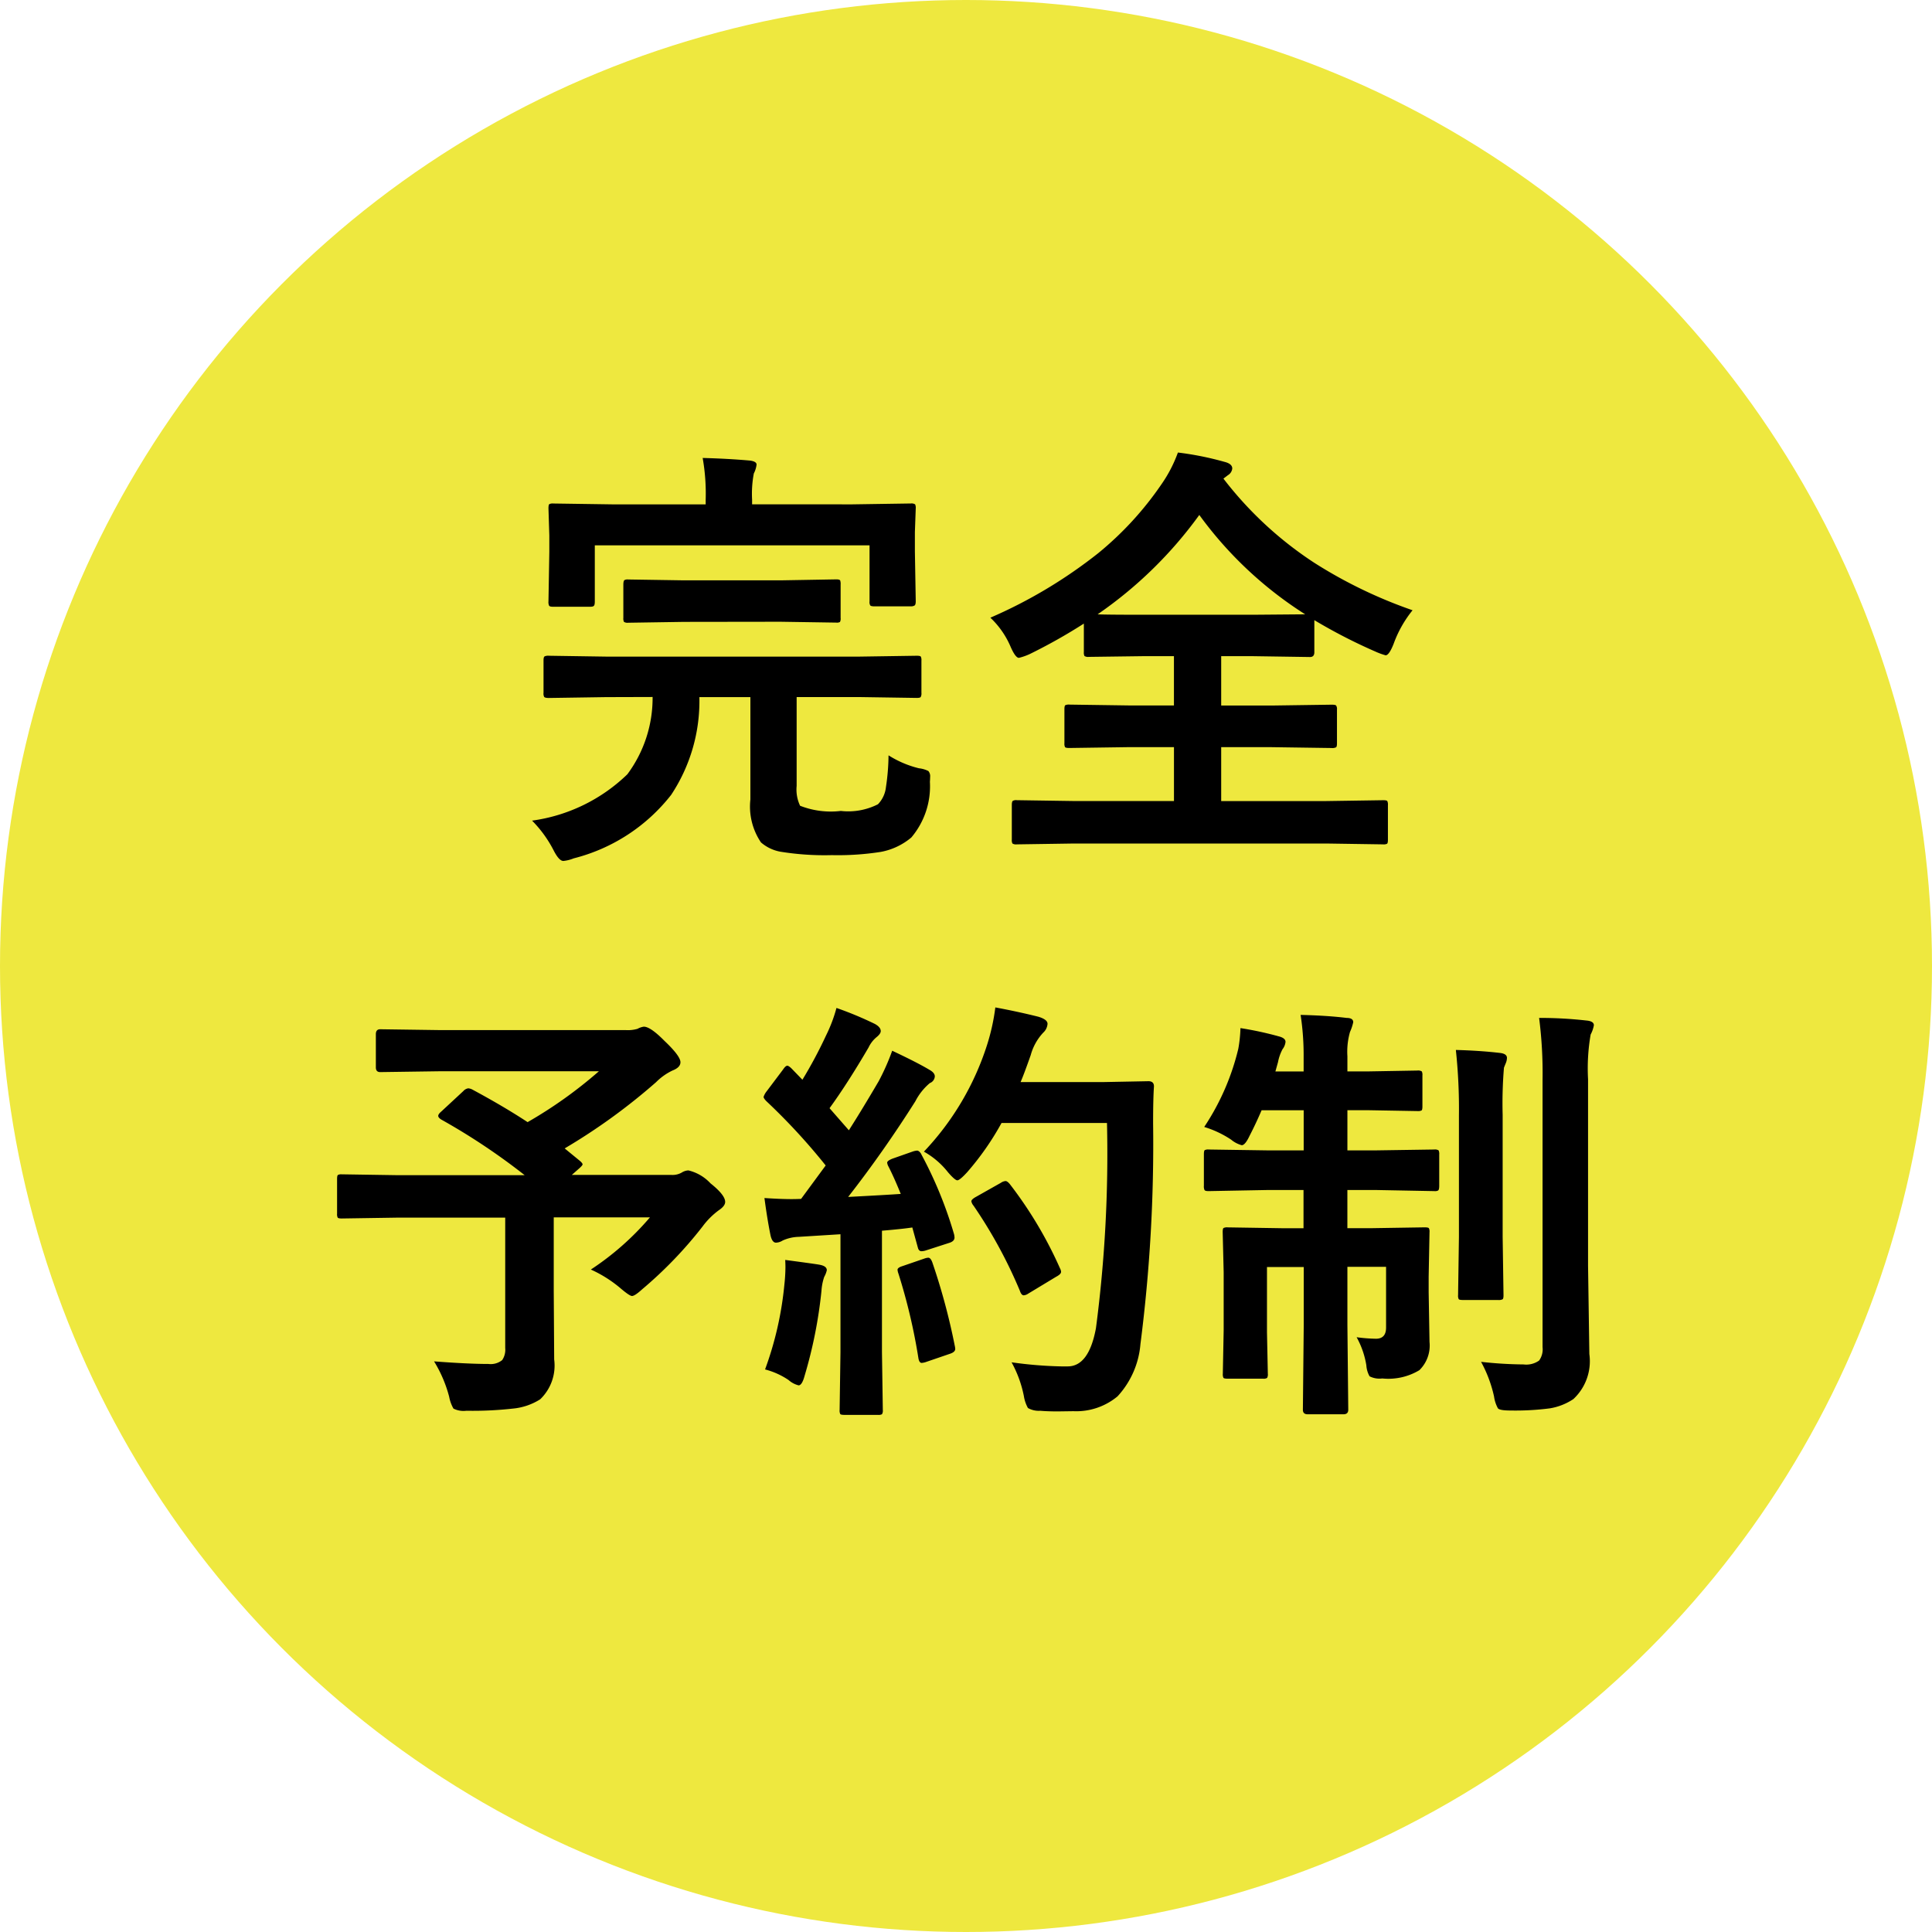
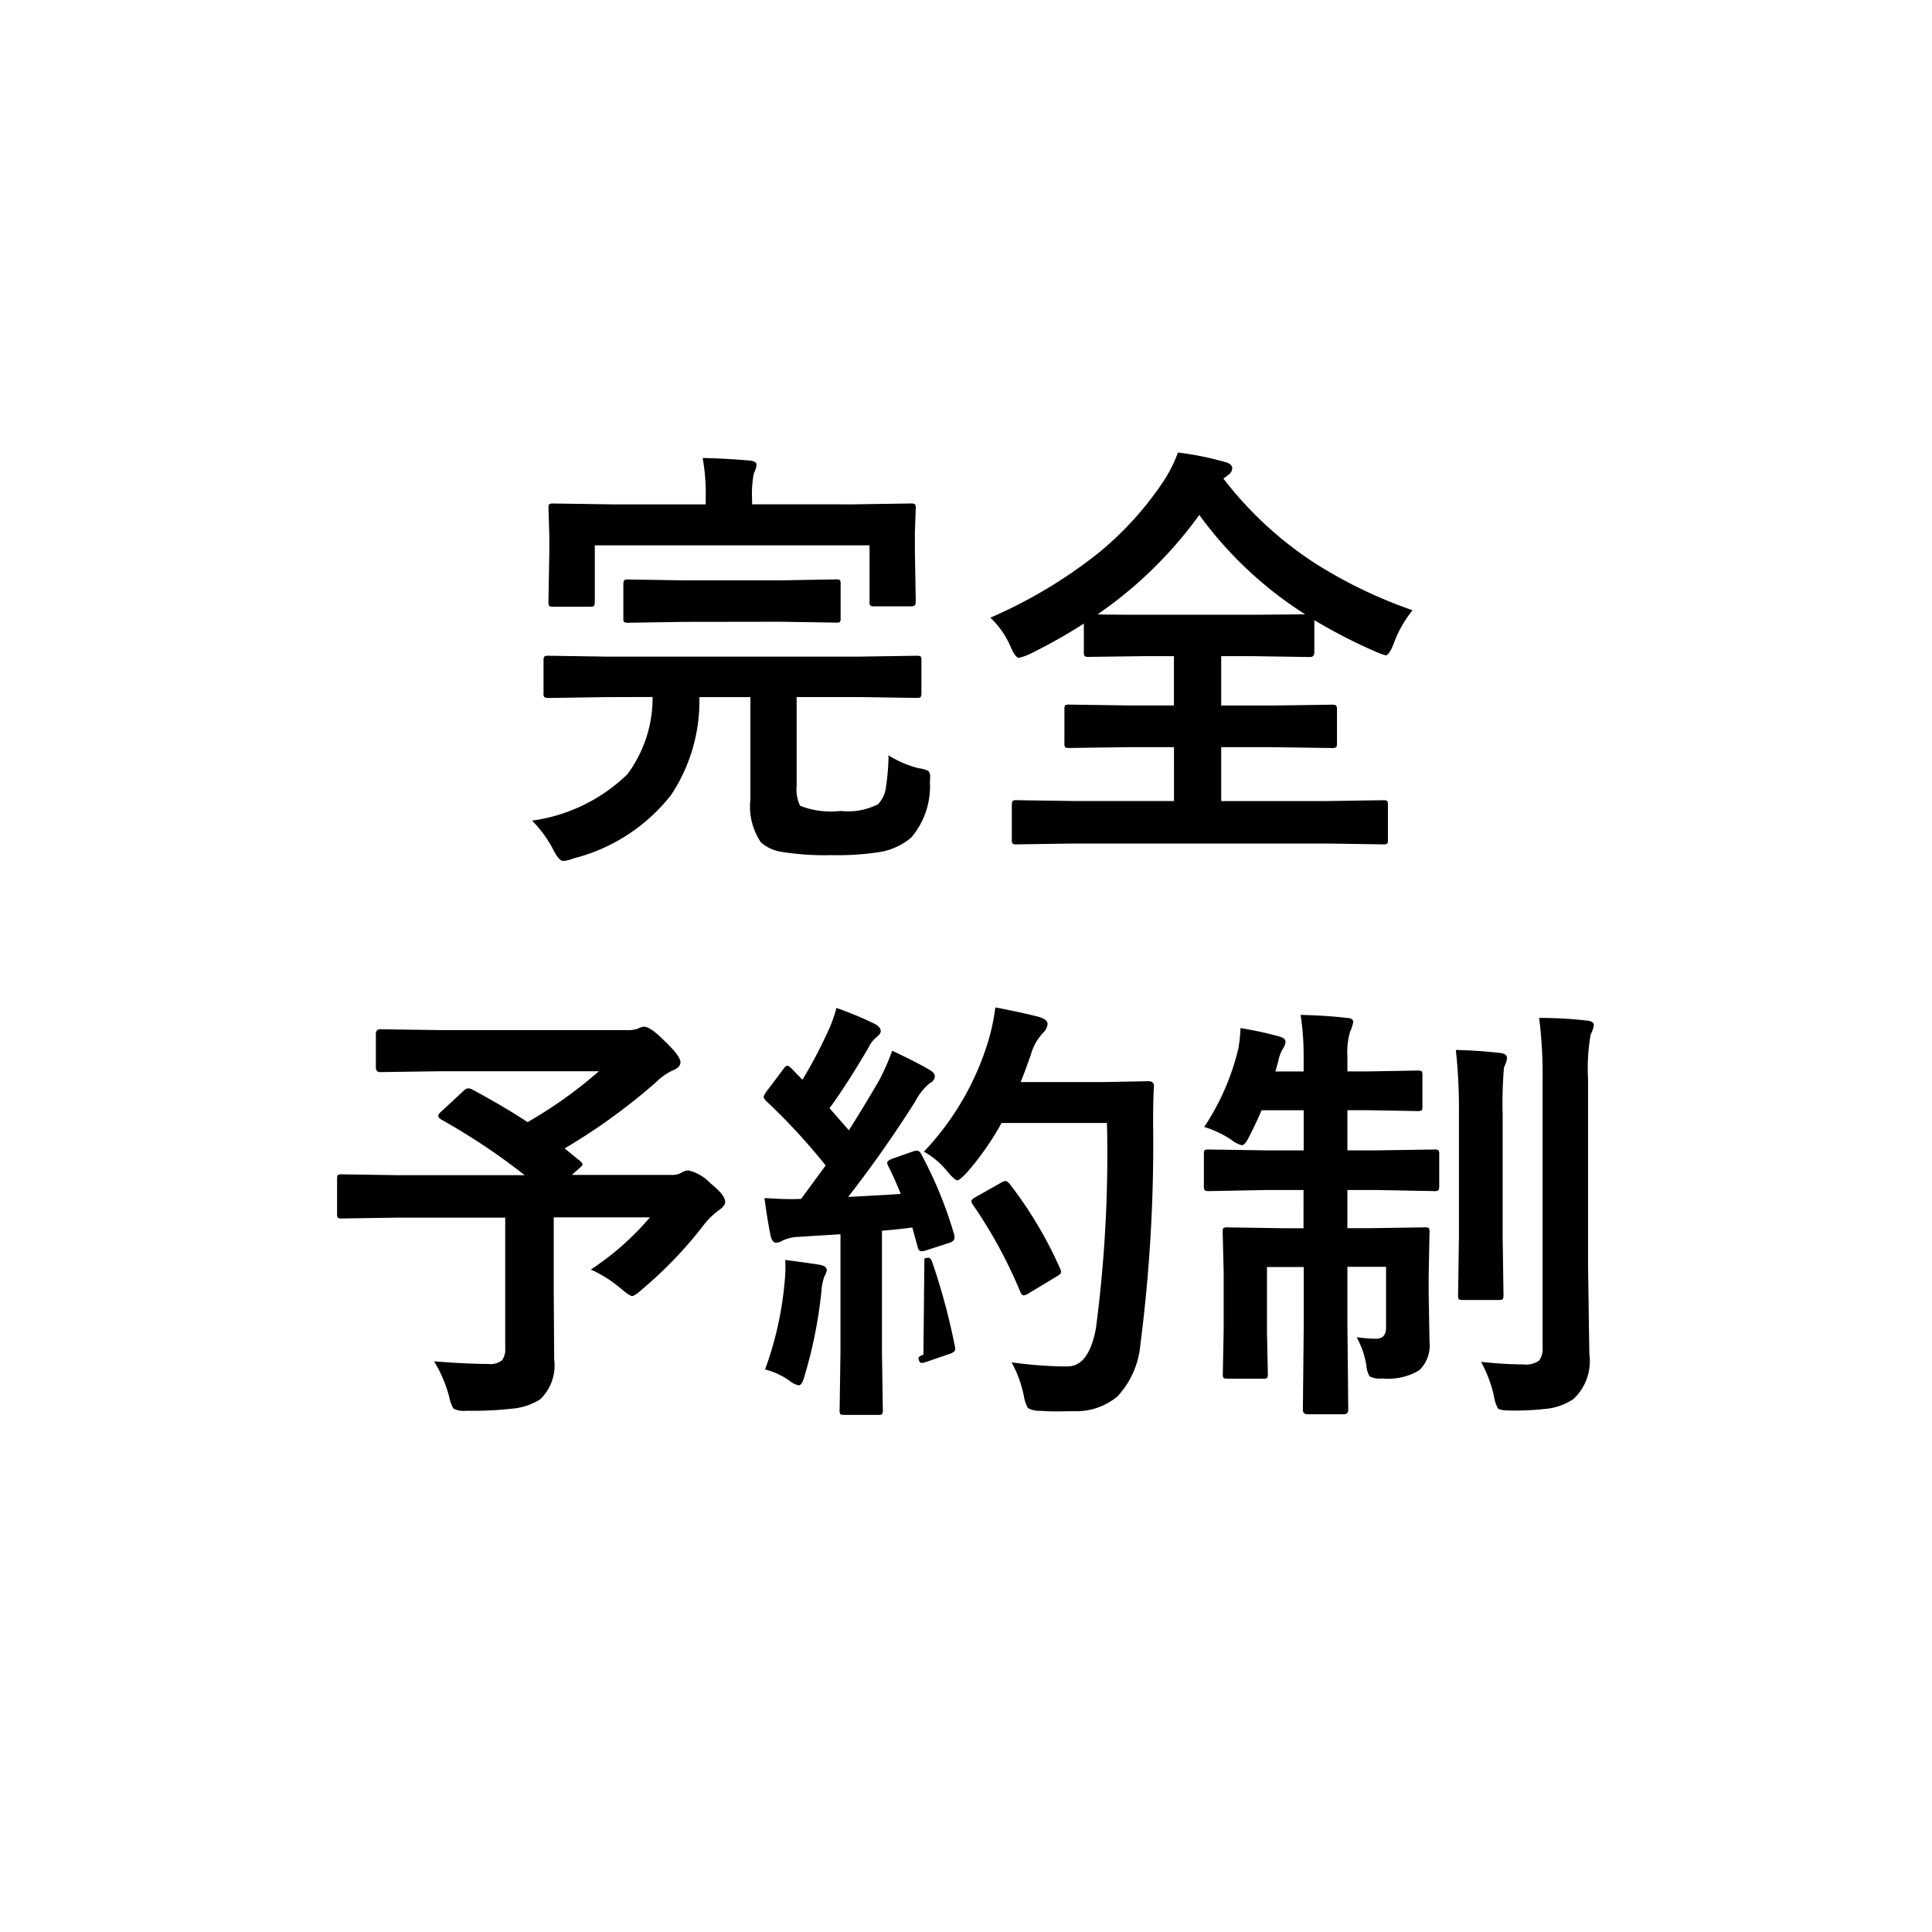
<svg xmlns="http://www.w3.org/2000/svg" width="70" height="70" viewBox="0 0 70 70">
  <defs>
    <clipPath id="b">
      <rect width="70" height="70" />
    </clipPath>
  </defs>
  <g id="a" clip-path="url(#b)">
-     <circle cx="35" cy="35" r="35" fill="#eee83f" />
-     <path d="M12.95,11.258l-2.062.031q-.141,0-.172-.039a.266.266,0,0,1-.023-.148V9.93q0-.125.039-.148a.315.315,0,0,1,.156-.023l2.063.031h9.2l2.063-.031q.125,0,.148.031a.269.269,0,0,1,.023.141V11.1a.276.276,0,0,1-.027.156q-.027.031-.145.031l-2.062-.031H19.864v3.219a1.365,1.365,0,0,0,.125.719,3.053,3.053,0,0,0,1.477.188,2.376,2.376,0,0,0,1.344-.242,1.055,1.055,0,0,0,.289-.617,8.068,8.068,0,0,0,.094-1.156,3.7,3.7,0,0,0,1.1.469.99.99,0,0,1,.344.1.288.288,0,0,1,.063.219q0,.063-.008.172a2.87,2.87,0,0,1-.672,2.016,2.394,2.394,0,0,1-1.109.523,10.066,10.066,0,0,1-1.773.117,9.986,9.986,0,0,1-1.867-.125,1.479,1.479,0,0,1-.7-.336,2.318,2.318,0,0,1-.383-1.555V11.258H16.34A6.157,6.157,0,0,1,15.317,14.8a6.511,6.511,0,0,1-3.531,2.3,1.344,1.344,0,0,1-.375.094q-.156,0-.352-.383a4.346,4.346,0,0,0-.781-1.078,6.16,6.16,0,0,0,3.453-1.68,4.636,4.636,0,0,0,.914-2.8Zm8.93-6.984L24,4.242a.247.247,0,0,1,.156.031.292.292,0,0,1,.023.148l-.031.859v.7l.031,1.8q0,.125-.039.156A.244.244,0,0,1,24,7.969H22.676q-.125,0-.148-.039a.244.244,0,0,1-.023-.141V5.758H12.551V7.789q0,.141-.039.164-.023.031-.141.031H11.043q-.125,0-.148-.039a.315.315,0,0,1-.023-.156l.031-1.8V5.406l-.031-.984q0-.133.031-.156a.269.269,0,0,1,.141-.023l2.133.031h3.391V4.109a7.413,7.413,0,0,0-.109-1.516q.9.023,1.711.094.242.031.242.148a.95.95,0,0,1-.1.32,3.969,3.969,0,0,0-.062.953v.164Zm-6.1,4.258-2.016.031a.247.247,0,0,1-.156-.031.269.269,0,0,1-.023-.141v-1.2q0-.141.039-.172a.244.244,0,0,1,.141-.023l2.016.031h3.5L21.3,6.992q.117,0,.141.039a.416.416,0,0,1,.016.156v1.2a.266.266,0,0,1-.023.148.224.224,0,0,1-.133.023l-2.023-.031Zm26.4-.422a4.208,4.208,0,0,0-.687,1.219q-.164.414-.289.414a2.572,2.572,0,0,1-.383-.141,19.4,19.4,0,0,1-2.2-1.133V9.633q0,.172-.156.172l-2.086-.031H35.246v1.789h1.82l2.18-.031q.141,0,.164.031a.213.213,0,0,1,.031.141V12.93q0,.117-.031.145a.3.3,0,0,1-.164.027l-2.18-.031h-1.82v1.953h3.8l2.07-.031q.125,0,.148.031a.292.292,0,0,1,.023.148v1.25q0,.125-.031.148a.269.269,0,0,1-.141.023l-2.07-.031H29.917l-2.078.031a.247.247,0,0,1-.156-.031.269.269,0,0,1-.023-.141v-1.25q0-.133.039-.156a.244.244,0,0,1,.141-.023l2.078.031h3.617V13.07H31.917l-2.172.031q-.133,0-.156-.031a.269.269,0,0,1-.023-.141V11.7q0-.125.031-.148a.292.292,0,0,1,.148-.023l2.172.031h1.617V9.773H32.511L30.449,9.8a.247.247,0,0,1-.156-.031.269.269,0,0,1-.023-.141V8.594a19.715,19.715,0,0,1-1.953,1.1,2.108,2.108,0,0,1-.4.141q-.125,0-.3-.4a3.143,3.143,0,0,0-.734-1.055,17.473,17.473,0,0,0,3.906-2.336,11.837,11.837,0,0,0,2.289-2.492,4.944,4.944,0,0,0,.6-1.156,11.065,11.065,0,0,1,1.68.336q.289.07.289.242a.318.318,0,0,1-.156.242l-.164.125a13.356,13.356,0,0,0,3.3,3.055A16.976,16.976,0,0,0,42.175,8.109Zm-11.406.148q.289.016,1.742.016h3.867l1.906-.016a14.035,14.035,0,0,1-3.836-3.6A15.125,15.125,0,0,1,30.769,8.258ZM8.1,25.469q1.148.617,2.016,1.188A16,16,0,0,0,12.7,24.813H6.985l-2.211.031q-.156,0-.156-.172v-1.2q0-.18.156-.18l2.211.031h6.7a1.253,1.253,0,0,0,.414-.047.665.665,0,0,1,.227-.078q.242,0,.75.516.578.547.578.773,0,.188-.289.3a2.131,2.131,0,0,0-.594.422,21.8,21.8,0,0,1-3.312,2.4l.563.461q.086.078.086.117t-.133.156l-.258.227h3.617a.672.672,0,0,0,.367-.086.487.487,0,0,1,.242-.078,1.6,1.6,0,0,1,.8.469q.531.422.531.672,0,.148-.227.3a2.781,2.781,0,0,0-.594.594,15.031,15.031,0,0,1-2.187,2.273q-.266.242-.367.242-.086,0-.391-.258a4.576,4.576,0,0,0-1.1-.7,10.073,10.073,0,0,0,2.141-1.891H11.063v2.656l.016,2.492a1.692,1.692,0,0,1-.508,1.445,2.23,2.23,0,0,1-.992.336,13.043,13.043,0,0,1-1.68.078.814.814,0,0,1-.469-.078,1.373,1.373,0,0,1-.156-.43,4.738,4.738,0,0,0-.547-1.281q1.227.094,1.969.094a.666.666,0,0,0,.5-.141.671.671,0,0,0,.109-.437V30.117H5.4l-2.016.031q-.125,0-.148-.031a.269.269,0,0,1-.023-.141V28.719q0-.125.031-.148a.269.269,0,0,1,.141-.023l2.016.031h4.609a23.253,23.253,0,0,0-3.023-2.016q-.109-.07-.109-.133t.109-.156l.8-.742a.3.3,0,0,1,.18-.1A.412.412,0,0,1,8.1,25.469Zm16.28,2.352a14.862,14.862,0,0,1,1.188,2.9.658.658,0,0,1,.016.117q0,.141-.211.2l-.844.273a.559.559,0,0,1-.141.023q-.1,0-.133-.133l-.2-.727q-.367.055-1.1.117v4.4l.031,2.094a.247.247,0,0,1-.031.156.269.269,0,0,1-.141.023H21.6q-.133,0-.156-.031a.292.292,0,0,1-.023-.148l.031-2.094V30.719l-1.508.094a1.5,1.5,0,0,0-.586.133.487.487,0,0,1-.242.078q-.141,0-.2-.273-.117-.578-.219-1.344.586.039.984.039.156,0,.344-.008l.891-1.211a22.464,22.464,0,0,0-2.156-2.336q-.094-.1-.094-.148a.636.636,0,0,1,.109-.2l.594-.789q.094-.141.156-.141.047,0,.148.094l.4.414a16.32,16.32,0,0,0,.859-1.609,5.366,5.366,0,0,0,.375-.992A12.609,12.609,0,0,1,22.7,23.1q.211.117.211.258,0,.094-.141.211a1.083,1.083,0,0,0-.3.383q-.773,1.32-1.414,2.2l.7.8q.469-.734,1.078-1.773a8.228,8.228,0,0,0,.492-1.109q.914.43,1.344.688.2.109.2.242a.277.277,0,0,1-.18.242,2.119,2.119,0,0,0-.523.656q-1.156,1.828-2.437,3.469,1.344-.07,1.906-.109-.25-.617-.453-1.008a.354.354,0,0,1-.039-.125q0-.07.2-.148l.734-.258a.662.662,0,0,1,.156-.031Q24.313,27.7,24.383,27.82Zm.094-.094a10.059,10.059,0,0,0,2.289-3.867,7.6,7.6,0,0,0,.3-1.359q.8.148,1.555.336.336.1.336.258a.476.476,0,0,1-.156.32,1.93,1.93,0,0,0-.453.813q-.25.711-.367.977h3.023l1.609-.031q.2,0,.2.188-.031.453-.031,1.328A56.794,56.794,0,0,1,32.32,34.7a3.17,3.17,0,0,1-.828,1.891,2.337,2.337,0,0,1-1.6.539l-.57.008q-.367,0-.633-.023a.8.8,0,0,1-.445-.1,1.327,1.327,0,0,1-.148-.437,4.222,4.222,0,0,0-.445-1.219,14.773,14.773,0,0,0,1.8.148h.234q.766,0,1.023-1.383a48.421,48.421,0,0,0,.4-7.437h-3.82a10.054,10.054,0,0,1-1.25,1.789q-.266.289-.352.289t-.336-.289A2.943,2.943,0,0,0,24.477,27.727ZM27.586,28.9a14.807,14.807,0,0,1,1.82,3.055.3.3,0,0,1,.039.125q0,.086-.18.18l-1.008.609a.342.342,0,0,1-.164.063q-.086,0-.141-.164a17.178,17.178,0,0,0-1.68-3.086.345.345,0,0,1-.078-.156q0-.07.172-.164l.9-.508a.343.343,0,0,1,.164-.062Q27.492,28.789,27.586,28.9Zm-8.867,6.719a12.265,12.265,0,0,0,.7-3.07,6.1,6.1,0,0,0,.039-.633q0-.109-.008-.266,1.063.141,1.234.172.273.047.273.2a.892.892,0,0,1-.094.242,1.951,1.951,0,0,0-.1.508,16.607,16.607,0,0,1-.609,3.07q-.094.352-.219.352A.861.861,0,0,1,19.57,36,2.754,2.754,0,0,0,18.719,35.617ZM24.492,31.6a.5.5,0,0,1,.141-.031q.086,0,.148.172a23.373,23.373,0,0,1,.813,3.023.658.658,0,0,1,.016.109q0,.117-.2.18l-.844.289a.619.619,0,0,1-.172.039q-.086,0-.117-.164a20.994,20.994,0,0,0-.727-3.078.5.5,0,0,1-.031-.133q0-.078.18-.133Zm13.632-8.828q.969.023,1.664.109.242,0,.242.156a1.734,1.734,0,0,1-.117.352,2.62,2.62,0,0,0-.094.883v.547h.766l1.773-.031a.247.247,0,0,1,.156.031.269.269,0,0,1,.023.141v1.125q0,.125-.031.148a.292.292,0,0,1-.148.023l-1.773-.031h-.766V27.68h1.07l2.078-.031a.247.247,0,0,1,.156.031.292.292,0,0,1,.023.148v1.133q0,.141-.039.172a.244.244,0,0,1-.141.023l-2.078-.039h-1.07V30.5h.828l1.969-.031q.133,0,.156.031a.269.269,0,0,1,.023.141l-.031,1.617v.563l.031,1.8a1.248,1.248,0,0,1-.367,1.023,2.175,2.175,0,0,1-1.344.3.793.793,0,0,1-.461-.078.932.932,0,0,1-.117-.4,3.119,3.119,0,0,0-.352-1.016,5.8,5.8,0,0,0,.7.055q.367,0,.367-.406v-2.2H39.819v2.109l.031,3.07q0,.164-.172.164h-1.3q-.172,0-.172-.164l.031-3.055V31.906H36.905v2.367l.031,1.5a.254.254,0,0,1-.027.152.235.235,0,0,1-.145.027H35.476q-.125,0-.148-.031a.292.292,0,0,1-.023-.148l.031-1.578v-2.1L35.3,30.641q0-.125.031-.148a.292.292,0,0,1,.148-.023l1.984.031h.766V29.117H36.89l-2.1.039q-.125,0-.148-.039a.315.315,0,0,1-.023-.156V27.828q0-.133.031-.156a.269.269,0,0,1,.141-.023l2.1.031h1.344V26.227H36.71q-.211.492-.43.914-.164.352-.289.352a1,1,0,0,1-.383-.2,3.678,3.678,0,0,0-.977-.461A8.812,8.812,0,0,0,35.866,24a4.917,4.917,0,0,0,.078-.75,12.357,12.357,0,0,1,1.391.3q.242.062.242.2a.528.528,0,0,1-.109.266,1.681,1.681,0,0,0-.164.469l-.094.336h1.023v-.531A9.681,9.681,0,0,0,38.124,22.773Zm6.539,12.57a14.659,14.659,0,0,0,1.539.094.8.8,0,0,0,.563-.141.694.694,0,0,0,.125-.484v-9.68a15.744,15.744,0,0,0-.125-2.25,15.07,15.07,0,0,1,1.711.094q.273.023.273.172a1.132,1.132,0,0,1-.117.336,7.206,7.206,0,0,0-.094,1.617v6.758l.047,3.2a1.876,1.876,0,0,1-.578,1.633,2.165,2.165,0,0,1-.852.336,9.674,9.674,0,0,1-1.437.078q-.375,0-.445-.078a1.243,1.243,0,0,1-.141-.43A4.74,4.74,0,0,0,44.663,35.344Zm-.914-11.3q.875.023,1.609.109.242.031.242.18a.55.55,0,0,1-.047.2q-.055.133-.062.156a15.6,15.6,0,0,0-.047,1.711v4.414l.031,2.117q0,.117-.031.145a.3.3,0,0,1-.164.027H44q-.125,0-.148-.031a.269.269,0,0,1-.023-.141l.031-2.117v-4.4A20.062,20.062,0,0,0,43.749,24.047Z" transform="translate(9 14)" />
+     <path d="M12.95,11.258l-2.062.031q-.141,0-.172-.039a.266.266,0,0,1-.023-.148V9.93q0-.125.039-.148a.315.315,0,0,1,.156-.023l2.063.031h9.2l2.063-.031q.125,0,.148.031a.269.269,0,0,1,.023.141V11.1a.276.276,0,0,1-.027.156q-.027.031-.145.031l-2.062-.031H19.864v3.219a1.365,1.365,0,0,0,.125.719,3.053,3.053,0,0,0,1.477.188,2.376,2.376,0,0,0,1.344-.242,1.055,1.055,0,0,0,.289-.617,8.068,8.068,0,0,0,.094-1.156,3.7,3.7,0,0,0,1.1.469.99.99,0,0,1,.344.1.288.288,0,0,1,.063.219q0,.063-.008.172a2.87,2.87,0,0,1-.672,2.016,2.394,2.394,0,0,1-1.109.523,10.066,10.066,0,0,1-1.773.117,9.986,9.986,0,0,1-1.867-.125,1.479,1.479,0,0,1-.7-.336,2.318,2.318,0,0,1-.383-1.555V11.258H16.34A6.157,6.157,0,0,1,15.317,14.8a6.511,6.511,0,0,1-3.531,2.3,1.344,1.344,0,0,1-.375.094q-.156,0-.352-.383a4.346,4.346,0,0,0-.781-1.078,6.16,6.16,0,0,0,3.453-1.68,4.636,4.636,0,0,0,.914-2.8Zm8.93-6.984L24,4.242a.247.247,0,0,1,.156.031.292.292,0,0,1,.023.148l-.031.859v.7l.031,1.8q0,.125-.039.156A.244.244,0,0,1,24,7.969H22.676q-.125,0-.148-.039a.244.244,0,0,1-.023-.141V5.758H12.551V7.789q0,.141-.039.164-.023.031-.141.031H11.043q-.125,0-.148-.039a.315.315,0,0,1-.023-.156l.031-1.8V5.406l-.031-.984q0-.133.031-.156a.269.269,0,0,1,.141-.023l2.133.031h3.391V4.109a7.413,7.413,0,0,0-.109-1.516q.9.023,1.711.094.242.031.242.148a.95.95,0,0,1-.1.32,3.969,3.969,0,0,0-.062.953v.164Zm-6.1,4.258-2.016.031a.247.247,0,0,1-.156-.031.269.269,0,0,1-.023-.141v-1.2q0-.141.039-.172a.244.244,0,0,1,.141-.023l2.016.031h3.5L21.3,6.992q.117,0,.141.039a.416.416,0,0,1,.016.156v1.2a.266.266,0,0,1-.023.148.224.224,0,0,1-.133.023l-2.023-.031Zm26.4-.422a4.208,4.208,0,0,0-.687,1.219q-.164.414-.289.414a2.572,2.572,0,0,1-.383-.141,19.4,19.4,0,0,1-2.2-1.133V9.633q0,.172-.156.172l-2.086-.031H35.246v1.789h1.82l2.18-.031q.141,0,.164.031a.213.213,0,0,1,.031.141V12.93q0,.117-.031.145a.3.3,0,0,1-.164.027l-2.18-.031h-1.82v1.953h3.8l2.07-.031q.125,0,.148.031a.292.292,0,0,1,.023.148v1.25q0,.125-.031.148a.269.269,0,0,1-.141.023l-2.07-.031H29.917l-2.078.031a.247.247,0,0,1-.156-.031.269.269,0,0,1-.023-.141v-1.25q0-.133.039-.156a.244.244,0,0,1,.141-.023l2.078.031h3.617V13.07H31.917l-2.172.031q-.133,0-.156-.031a.269.269,0,0,1-.023-.141V11.7q0-.125.031-.148a.292.292,0,0,1,.148-.023l2.172.031h1.617V9.773H32.511L30.449,9.8a.247.247,0,0,1-.156-.031.269.269,0,0,1-.023-.141V8.594a19.715,19.715,0,0,1-1.953,1.1,2.108,2.108,0,0,1-.4.141q-.125,0-.3-.4a3.143,3.143,0,0,0-.734-1.055,17.473,17.473,0,0,0,3.906-2.336,11.837,11.837,0,0,0,2.289-2.492,4.944,4.944,0,0,0,.6-1.156,11.065,11.065,0,0,1,1.68.336q.289.07.289.242a.318.318,0,0,1-.156.242l-.164.125a13.356,13.356,0,0,0,3.3,3.055A16.976,16.976,0,0,0,42.175,8.109Zm-11.406.148q.289.016,1.742.016h3.867l1.906-.016a14.035,14.035,0,0,1-3.836-3.6A15.125,15.125,0,0,1,30.769,8.258ZM8.1,25.469q1.148.617,2.016,1.188A16,16,0,0,0,12.7,24.813H6.985l-2.211.031q-.156,0-.156-.172v-1.2q0-.18.156-.18l2.211.031h6.7a1.253,1.253,0,0,0,.414-.047.665.665,0,0,1,.227-.078q.242,0,.75.516.578.547.578.773,0,.188-.289.3a2.131,2.131,0,0,0-.594.422,21.8,21.8,0,0,1-3.312,2.4l.563.461q.086.078.086.117t-.133.156l-.258.227h3.617a.672.672,0,0,0,.367-.086.487.487,0,0,1,.242-.078,1.6,1.6,0,0,1,.8.469q.531.422.531.672,0,.148-.227.3a2.781,2.781,0,0,0-.594.594,15.031,15.031,0,0,1-2.187,2.273q-.266.242-.367.242-.086,0-.391-.258a4.576,4.576,0,0,0-1.1-.7,10.073,10.073,0,0,0,2.141-1.891H11.063v2.656l.016,2.492a1.692,1.692,0,0,1-.508,1.445,2.23,2.23,0,0,1-.992.336,13.043,13.043,0,0,1-1.68.078.814.814,0,0,1-.469-.078,1.373,1.373,0,0,1-.156-.43,4.738,4.738,0,0,0-.547-1.281q1.227.094,1.969.094a.666.666,0,0,0,.5-.141.671.671,0,0,0,.109-.437V30.117H5.4l-2.016.031q-.125,0-.148-.031a.269.269,0,0,1-.023-.141V28.719q0-.125.031-.148a.269.269,0,0,1,.141-.023l2.016.031h4.609a23.253,23.253,0,0,0-3.023-2.016q-.109-.07-.109-.133t.109-.156l.8-.742a.3.3,0,0,1,.18-.1A.412.412,0,0,1,8.1,25.469Zm16.28,2.352a14.862,14.862,0,0,1,1.188,2.9.658.658,0,0,1,.016.117q0,.141-.211.2l-.844.273a.559.559,0,0,1-.141.023q-.1,0-.133-.133l-.2-.727q-.367.055-1.1.117v4.4l.031,2.094a.247.247,0,0,1-.031.156.269.269,0,0,1-.141.023H21.6q-.133,0-.156-.031a.292.292,0,0,1-.023-.148l.031-2.094V30.719l-1.508.094a1.5,1.5,0,0,0-.586.133.487.487,0,0,1-.242.078q-.141,0-.2-.273-.117-.578-.219-1.344.586.039.984.039.156,0,.344-.008l.891-1.211a22.464,22.464,0,0,0-2.156-2.336q-.094-.1-.094-.148a.636.636,0,0,1,.109-.2l.594-.789q.094-.141.156-.141.047,0,.148.094l.4.414a16.32,16.32,0,0,0,.859-1.609,5.366,5.366,0,0,0,.375-.992A12.609,12.609,0,0,1,22.7,23.1q.211.117.211.258,0,.094-.141.211a1.083,1.083,0,0,0-.3.383q-.773,1.32-1.414,2.2l.7.8q.469-.734,1.078-1.773a8.228,8.228,0,0,0,.492-1.109q.914.43,1.344.688.2.109.2.242a.277.277,0,0,1-.18.242,2.119,2.119,0,0,0-.523.656q-1.156,1.828-2.437,3.469,1.344-.07,1.906-.109-.25-.617-.453-1.008a.354.354,0,0,1-.039-.125q0-.07.2-.148l.734-.258a.662.662,0,0,1,.156-.031Q24.313,27.7,24.383,27.82Zm.094-.094a10.059,10.059,0,0,0,2.289-3.867,7.6,7.6,0,0,0,.3-1.359q.8.148,1.555.336.336.1.336.258a.476.476,0,0,1-.156.32,1.93,1.93,0,0,0-.453.813q-.25.711-.367.977h3.023l1.609-.031q.2,0,.2.188-.031.453-.031,1.328A56.794,56.794,0,0,1,32.32,34.7a3.17,3.17,0,0,1-.828,1.891,2.337,2.337,0,0,1-1.6.539l-.57.008q-.367,0-.633-.023a.8.8,0,0,1-.445-.1,1.327,1.327,0,0,1-.148-.437,4.222,4.222,0,0,0-.445-1.219,14.773,14.773,0,0,0,1.8.148h.234q.766,0,1.023-1.383a48.421,48.421,0,0,0,.4-7.437h-3.82a10.054,10.054,0,0,1-1.25,1.789q-.266.289-.352.289t-.336-.289A2.943,2.943,0,0,0,24.477,27.727ZM27.586,28.9a14.807,14.807,0,0,1,1.82,3.055.3.3,0,0,1,.039.125q0,.086-.18.18l-1.008.609a.342.342,0,0,1-.164.063q-.086,0-.141-.164a17.178,17.178,0,0,0-1.68-3.086.345.345,0,0,1-.078-.156q0-.07.172-.164l.9-.508a.343.343,0,0,1,.164-.062Q27.492,28.789,27.586,28.9Zm-8.867,6.719a12.265,12.265,0,0,0,.7-3.07,6.1,6.1,0,0,0,.039-.633q0-.109-.008-.266,1.063.141,1.234.172.273.047.273.2a.892.892,0,0,1-.094.242,1.951,1.951,0,0,0-.1.508,16.607,16.607,0,0,1-.609,3.07q-.094.352-.219.352A.861.861,0,0,1,19.57,36,2.754,2.754,0,0,0,18.719,35.617ZM24.492,31.6a.5.5,0,0,1,.141-.031q.086,0,.148.172a23.373,23.373,0,0,1,.813,3.023.658.658,0,0,1,.016.109q0,.117-.2.18l-.844.289a.619.619,0,0,1-.172.039q-.086,0-.117-.164q0-.078.18-.133Zm13.632-8.828q.969.023,1.664.109.242,0,.242.156a1.734,1.734,0,0,1-.117.352,2.62,2.62,0,0,0-.094.883v.547h.766l1.773-.031a.247.247,0,0,1,.156.031.269.269,0,0,1,.023.141v1.125q0,.125-.031.148a.292.292,0,0,1-.148.023l-1.773-.031h-.766V27.68h1.07l2.078-.031a.247.247,0,0,1,.156.031.292.292,0,0,1,.023.148v1.133q0,.141-.039.172a.244.244,0,0,1-.141.023l-2.078-.039h-1.07V30.5h.828l1.969-.031q.133,0,.156.031a.269.269,0,0,1,.023.141l-.031,1.617v.563l.031,1.8a1.248,1.248,0,0,1-.367,1.023,2.175,2.175,0,0,1-1.344.3.793.793,0,0,1-.461-.078.932.932,0,0,1-.117-.4,3.119,3.119,0,0,0-.352-1.016,5.8,5.8,0,0,0,.7.055q.367,0,.367-.406v-2.2H39.819v2.109l.031,3.07q0,.164-.172.164h-1.3q-.172,0-.172-.164l.031-3.055V31.906H36.905v2.367l.031,1.5a.254.254,0,0,1-.027.152.235.235,0,0,1-.145.027H35.476q-.125,0-.148-.031a.292.292,0,0,1-.023-.148l.031-1.578v-2.1L35.3,30.641q0-.125.031-.148a.292.292,0,0,1,.148-.023l1.984.031h.766V29.117H36.89l-2.1.039q-.125,0-.148-.039a.315.315,0,0,1-.023-.156V27.828q0-.133.031-.156a.269.269,0,0,1,.141-.023l2.1.031h1.344V26.227H36.71q-.211.492-.43.914-.164.352-.289.352a1,1,0,0,1-.383-.2,3.678,3.678,0,0,0-.977-.461A8.812,8.812,0,0,0,35.866,24a4.917,4.917,0,0,0,.078-.75,12.357,12.357,0,0,1,1.391.3q.242.062.242.2a.528.528,0,0,1-.109.266,1.681,1.681,0,0,0-.164.469l-.094.336h1.023v-.531A9.681,9.681,0,0,0,38.124,22.773Zm6.539,12.57a14.659,14.659,0,0,0,1.539.094.8.8,0,0,0,.563-.141.694.694,0,0,0,.125-.484v-9.68a15.744,15.744,0,0,0-.125-2.25,15.07,15.07,0,0,1,1.711.094q.273.023.273.172a1.132,1.132,0,0,1-.117.336,7.206,7.206,0,0,0-.094,1.617v6.758l.047,3.2a1.876,1.876,0,0,1-.578,1.633,2.165,2.165,0,0,1-.852.336,9.674,9.674,0,0,1-1.437.078q-.375,0-.445-.078a1.243,1.243,0,0,1-.141-.43A4.74,4.74,0,0,0,44.663,35.344Zm-.914-11.3q.875.023,1.609.109.242.031.242.18a.55.55,0,0,1-.047.2q-.055.133-.062.156a15.6,15.6,0,0,0-.047,1.711v4.414l.031,2.117q0,.117-.031.145a.3.3,0,0,1-.164.027H44q-.125,0-.148-.031a.269.269,0,0,1-.023-.141l.031-2.117v-4.4A20.062,20.062,0,0,0,43.749,24.047Z" transform="translate(9 14)" />
  </g>
</svg>